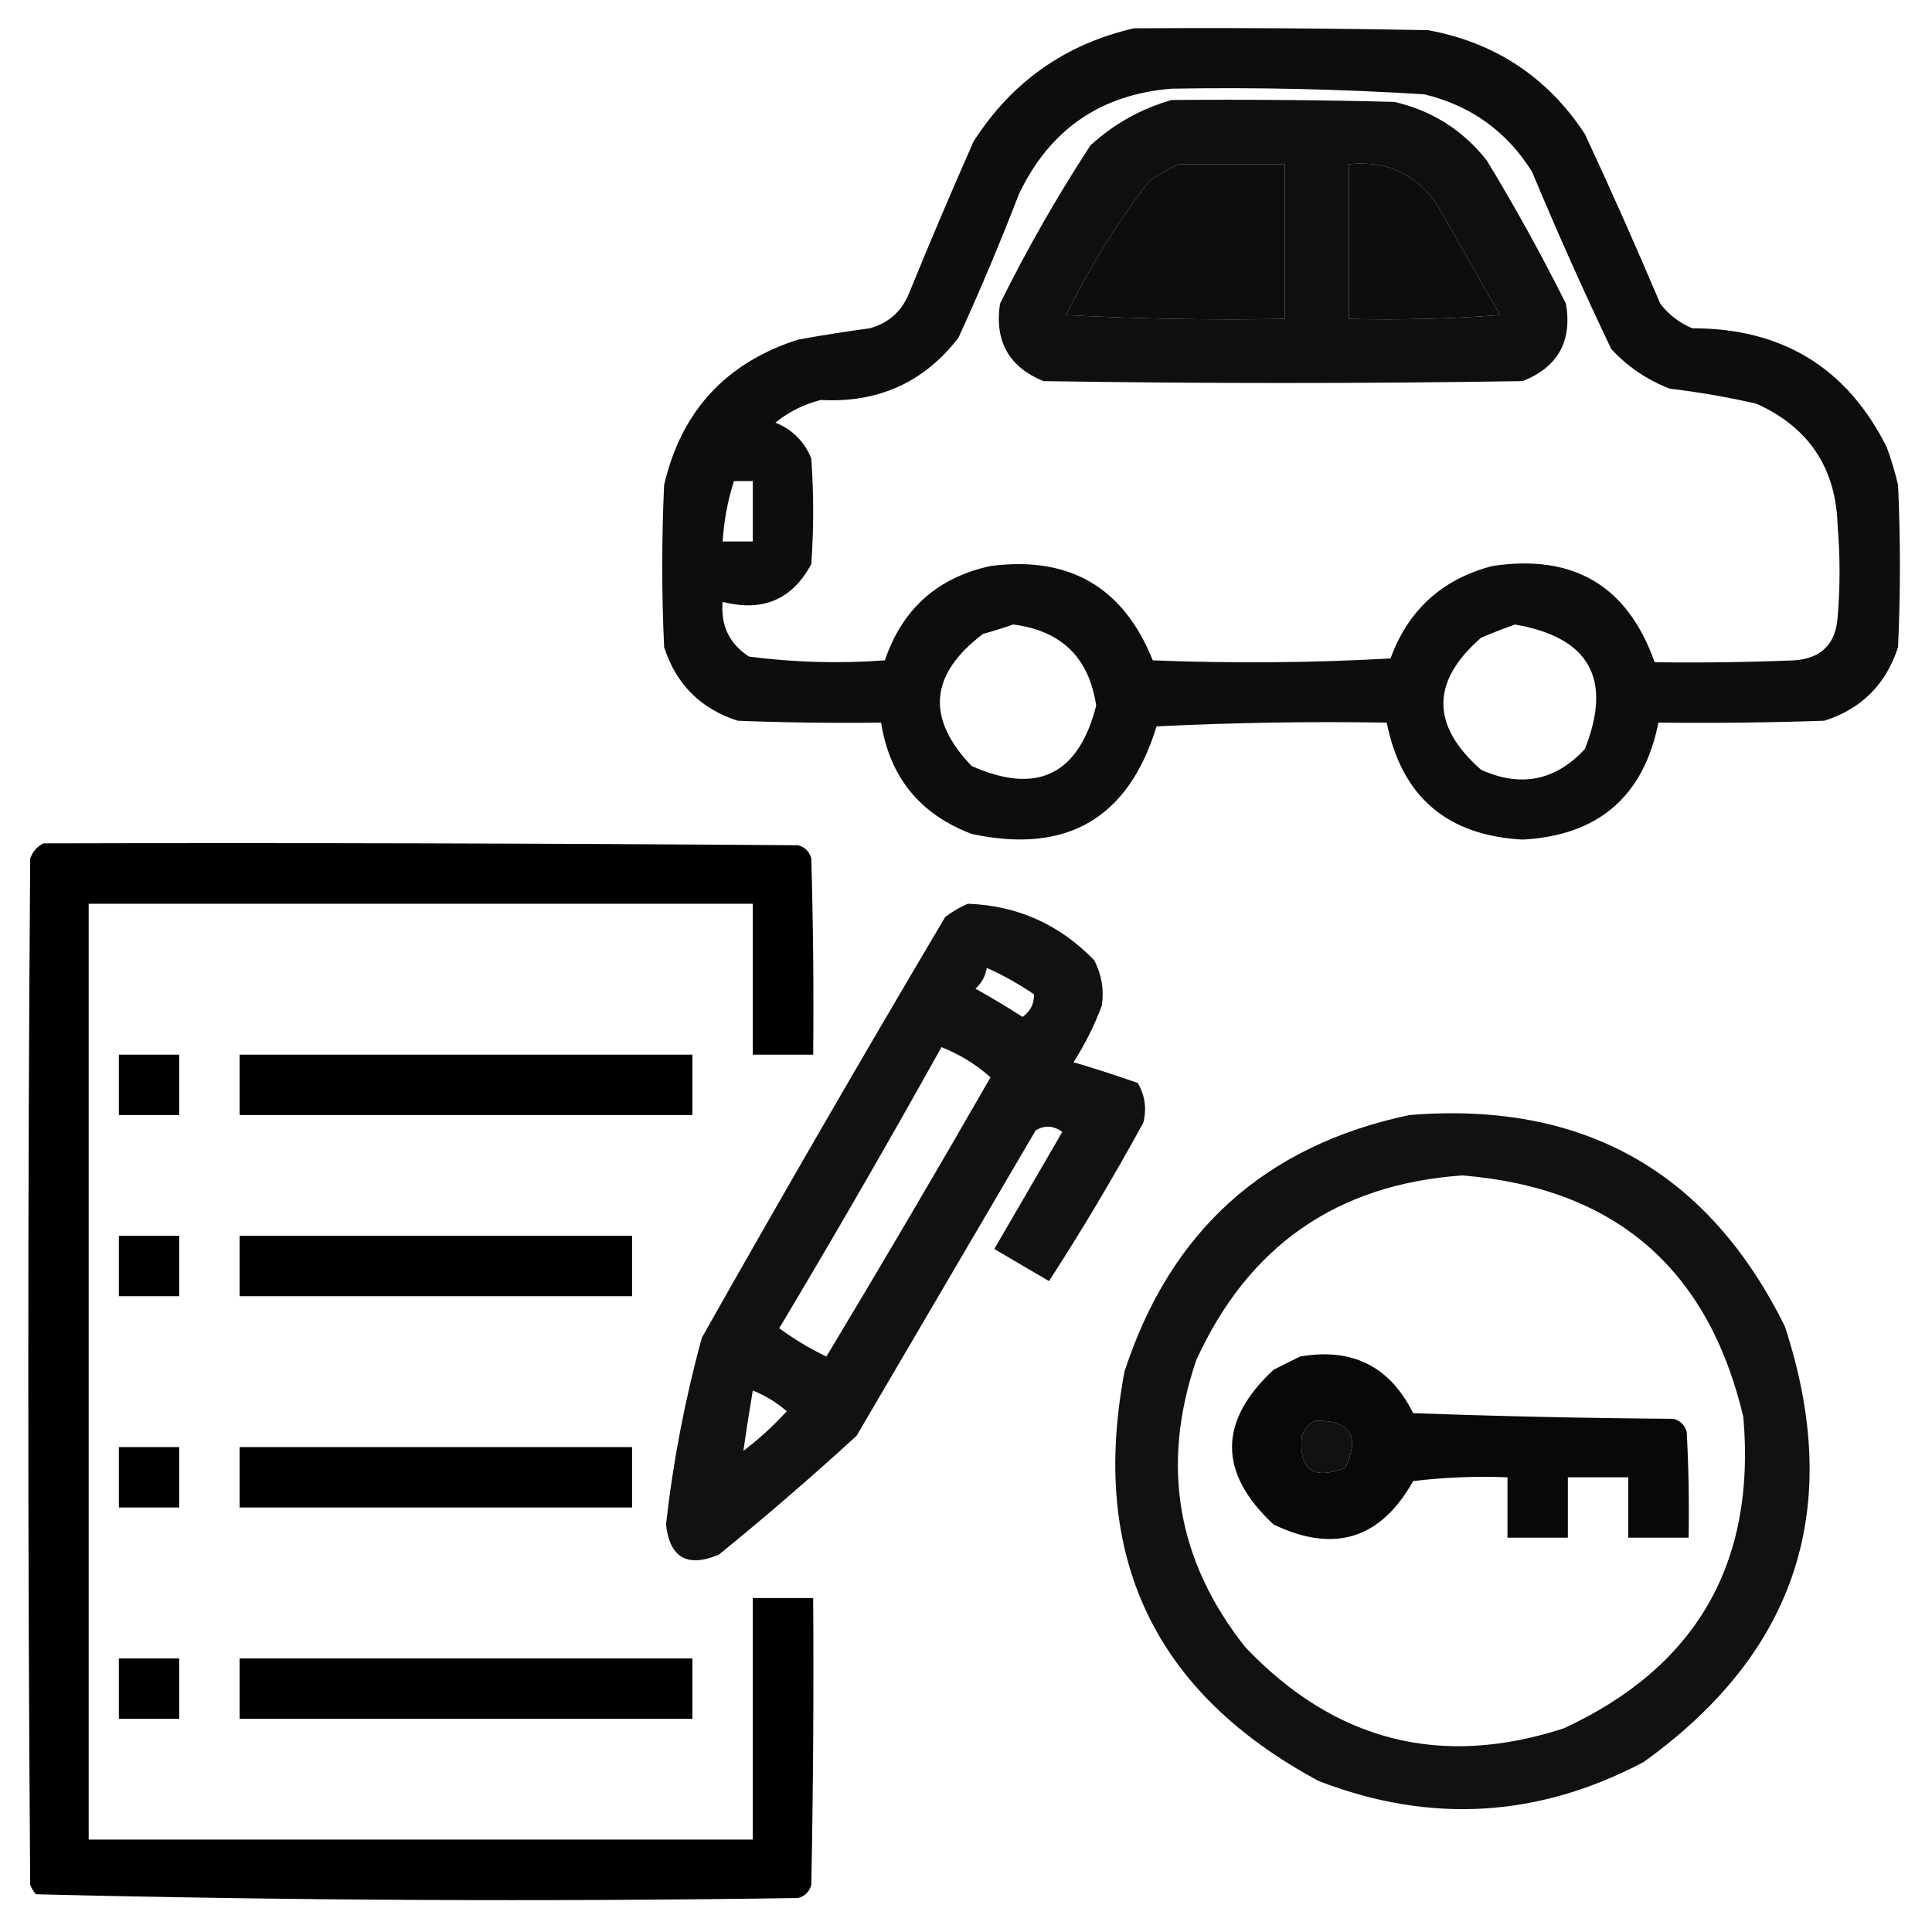
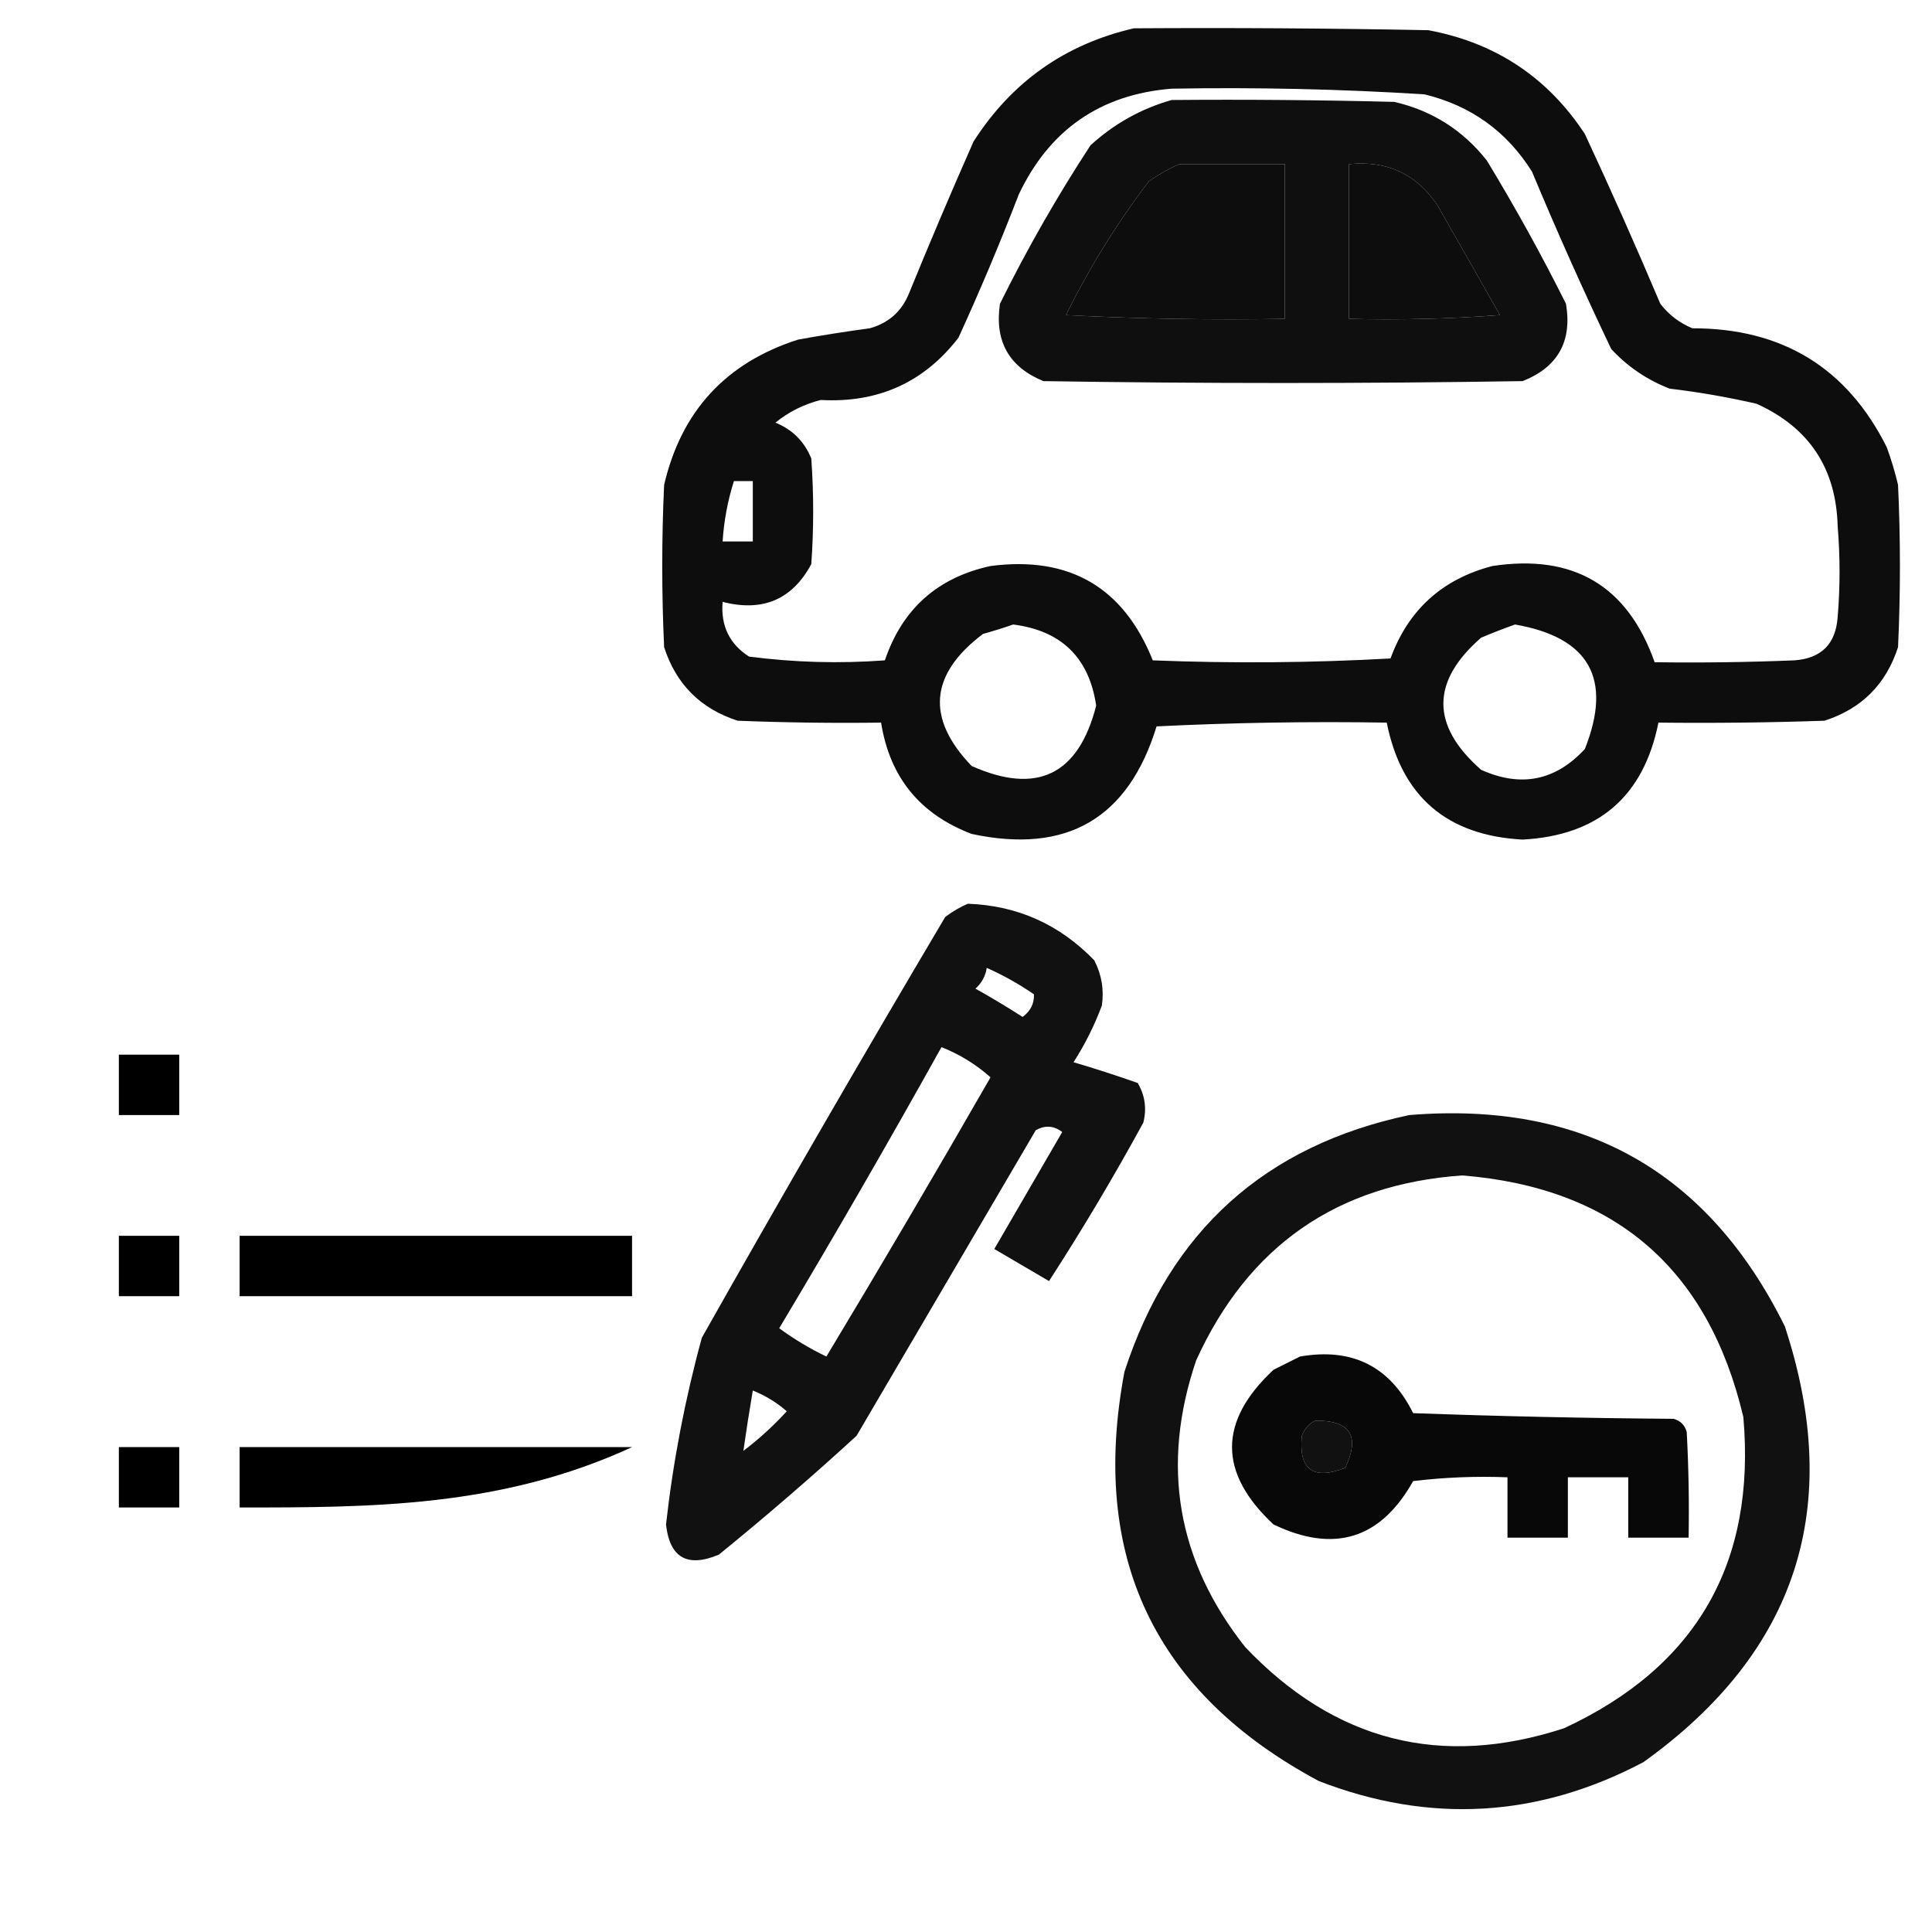
<svg xmlns="http://www.w3.org/2000/svg" version="1.1" width="512px" height="512px" style="shape-rendering:geometricPrecision; text-rendering:geometricPrecision; image-rendering:optimizeQuality; fill-rule:evenodd; clip-rule:evenodd">
  <g>
    <path style="opacity:0.947" fill="#000000" d="M 300.5,7.5 C 326.502,7.333 352.502,7.5 378.5,8C 396.289,11.304 410.122,20.47 420,35.5C 426.924,50.352 433.591,65.352 440,80.5C 442.264,83.433 445.098,85.6 448.5,87C 472.313,86.975 489.48,97.475 500,118.5C 501.202,121.774 502.202,125.107 503,128.5C 503.667,142.833 503.667,157.167 503,171.5C 499.833,181.333 493.333,187.833 483.5,191C 468.837,191.5 454.17,191.667 439.5,191.5C 435.578,211.082 423.578,221.415 403.5,222.5C 383.422,221.415 371.422,211.082 367.5,191.5C 347.156,191.167 326.822,191.5 306.5,192.5C 299.022,216.913 282.689,226.413 257.5,221C 243.778,215.782 235.778,205.949 233.5,191.5C 220.829,191.667 208.162,191.5 195.5,191C 185.667,187.833 179.167,181.333 176,171.5C 175.333,157.167 175.333,142.833 176,128.5C 180.553,108.947 192.387,96.114 211.5,90C 217.804,88.855 224.138,87.855 230.5,87C 235.573,85.594 239.073,82.428 241,77.5C 246.472,64.085 252.138,50.752 258,37.5C 268.115,21.698 282.282,11.698 300.5,7.5 Z M 310.5,23.5 C 332.863,23.104 355.196,23.604 377.5,25C 389.822,28 399.322,34.833 406,45.5C 412.62,61.368 419.62,77.035 427,92.5C 431.367,97.204 436.534,100.704 442.5,103C 450.243,103.916 457.91,105.249 465.5,107C 479.444,113.289 486.611,124.123 487,139.5C 487.667,147.5 487.667,155.5 487,163.5C 486.5,170.667 482.667,174.5 475.5,175C 463.171,175.5 450.838,175.667 438.5,175.5C 431.337,155.241 417.003,146.741 395.5,150C 382.201,153.467 373.201,161.634 368.5,174.5C 347.508,175.666 326.508,175.833 305.5,175C 297.727,155.607 283.393,147.274 262.5,150C 248.447,153.054 239.113,161.387 234.5,175C 222.451,175.891 210.451,175.557 198.5,174C 193.31,170.665 190.976,165.831 191.5,159.5C 202.118,162.23 209.952,158.896 215,149.5C 215.667,140.167 215.667,130.833 215,121.5C 213.167,117 210,113.833 205.5,112C 209.049,109.122 213.049,107.122 217.5,106C 232.711,106.834 244.878,101.334 254,89.5C 259.723,76.996 265.057,64.33 270,51.5C 278.147,34.349 291.647,25.015 310.5,23.5 Z M 312.5,43.5 C 321.833,43.5 331.167,43.5 340.5,43.5C 340.5,57.167 340.5,70.833 340.5,84.5C 321.155,84.833 301.822,84.5 282.5,83.5C 288.706,70.912 296.039,59.079 304.5,48C 307.099,46.205 309.766,44.705 312.5,43.5 Z M 357.5,43.5 C 367.632,42.479 375.466,46.145 381,54.5C 386.5,64.167 392,73.833 397.5,83.5C 384.183,84.499 370.85,84.832 357.5,84.5C 357.5,70.833 357.5,57.167 357.5,43.5 Z M 194.5,127.5 C 196.167,127.5 197.833,127.5 199.5,127.5C 199.5,132.833 199.5,138.167 199.5,143.5C 196.833,143.5 194.167,143.5 191.5,143.5C 191.851,138.003 192.851,132.67 194.5,127.5 Z M 268.5,165.5 C 281.289,167.123 288.623,174.29 290.5,187C 285.801,205.371 274.801,210.705 257.5,203C 245.352,190.356 246.352,178.689 260.5,168C 263.31,167.218 265.977,166.384 268.5,165.5 Z M 401.5,165.5 C 421.209,168.92 427.376,179.92 420,198.5C 412.215,206.918 403.049,208.752 392.5,204C 379.179,192.286 379.179,180.62 392.5,169C 395.571,167.704 398.571,166.538 401.5,165.5 Z" />
  </g>
  <g>
    <path style="opacity:0.941" fill="#000000" d="M 310.5,26.5 C 330.169,26.333 349.836,26.5 369.5,27C 379.467,29.297 387.634,34.464 394,42.5C 401.522,54.877 408.522,67.543 415,80.5C 416.677,90.476 412.844,97.31 403.5,101C 361.167,101.667 318.833,101.667 276.5,101C 267.37,97.247 263.536,90.414 265,80.5C 272.168,66.005 280.168,52.005 289,38.5C 295.287,32.777 302.453,28.777 310.5,26.5 Z M 312.5,43.5 C 309.766,44.705 307.099,46.205 304.5,48C 296.039,59.079 288.706,70.912 282.5,83.5C 301.822,84.5 321.155,84.833 340.5,84.5C 340.5,70.833 340.5,57.167 340.5,43.5C 331.167,43.5 321.833,43.5 312.5,43.5 Z M 357.5,43.5 C 357.5,57.167 357.5,70.833 357.5,84.5C 370.85,84.832 384.183,84.499 397.5,83.5C 392,73.833 386.5,64.167 381,54.5C 375.466,46.145 367.632,42.479 357.5,43.5 Z" />
  </g>
  <g>
-     <path style="opacity:0.998" fill="#000000" d="M 11.5,223.5 C 78.168,223.333 144.834,223.5 211.5,224C 213.333,224.5 214.5,225.667 215,227.5C 215.5,244.83 215.667,262.163 215.5,279.5C 210.167,279.5 204.833,279.5 199.5,279.5C 199.5,266.167 199.5,252.833 199.5,239.5C 140.833,239.5 82.167,239.5 23.5,239.5C 23.5,322.167 23.5,404.833 23.5,487.5C 82.167,487.5 140.833,487.5 199.5,487.5C 199.5,466.167 199.5,444.833 199.5,423.5C 204.833,423.5 210.167,423.5 215.5,423.5C 215.667,448.836 215.5,474.169 215,499.5C 214.5,501.333 213.333,502.5 211.5,503C 144.085,503.993 76.751,503.66 9.5,502C 8.874,501.25 8.374,500.416 8,499.5C 7.333,408.833 7.333,318.167 8,227.5C 8.69,225.65 9.856,224.316 11.5,223.5 Z" />
-   </g>
+     </g>
  <g>
    <path style="opacity:0.933" fill="#000000" d="M 256.5,239.5 C 269.626,239.977 280.793,244.977 290,254.5C 291.952,258.304 292.619,262.304 292,266.5C 290.027,271.779 287.527,276.779 284.5,281.5C 290.15,283.167 295.817,285.001 301.5,287C 303.429,290.256 303.929,293.756 303,297.5C 295.158,311.859 286.825,325.859 278,339.5C 273.177,336.683 268.343,333.849 263.5,331C 269.5,320.667 275.5,310.333 281.5,300C 279.317,298.306 276.984,298.139 274.5,299.5C 258.667,326.5 242.833,353.5 227,380.5C 215.128,391.374 202.962,401.874 190.5,412C 182.149,415.496 177.483,412.83 176.5,404C 178.384,387.246 181.551,370.746 186,354.5C 207.121,317.088 228.621,279.921 250.5,243C 252.432,241.541 254.432,240.375 256.5,239.5 Z M 261.5,256.5 C 265.855,258.429 270.021,260.762 274,263.5C 274.115,265.938 273.115,267.938 271,269.5C 266.916,266.874 262.75,264.374 258.5,262C 260.16,260.512 261.16,258.679 261.5,256.5 Z M 249.5,277.5 C 254.315,279.406 258.649,282.073 262.5,285.5C 248.252,310.331 233.752,334.998 219,359.5C 214.585,357.377 210.418,354.877 206.5,352C 221.236,327.357 235.569,302.524 249.5,277.5 Z M 199.5,368.5 C 202.806,369.82 205.806,371.653 208.5,374C 204.966,377.869 201.133,381.369 197,384.5C 197.75,379.231 198.584,373.898 199.5,368.5 Z" />
  </g>
  <g>
    <path style="opacity:1" fill="#000000" d="M 31.5,279.5 C 36.833,279.5 42.167,279.5 47.5,279.5C 47.5,284.833 47.5,290.167 47.5,295.5C 42.167,295.5 36.833,295.5 31.5,295.5C 31.5,290.167 31.5,284.833 31.5,279.5 Z" />
  </g>
  <g>
-     <path style="opacity:1" fill="#000000" d="M 63.5,279.5 C 103.5,279.5 143.5,279.5 183.5,279.5C 183.5,284.833 183.5,290.167 183.5,295.5C 143.5,295.5 103.5,295.5 63.5,295.5C 63.5,290.167 63.5,284.833 63.5,279.5 Z" />
-   </g>
+     </g>
  <g>
    <path style="opacity:0.931" fill="#000000" d="M 373.5,295.5 C 419.51,291.746 452.677,310.413 473,351.5C 488.716,399.35 476.216,437.85 435.5,467C 407.609,481.714 378.943,483.381 349.5,472C 305.904,448.634 288.737,412.467 298,363.5C 310.104,326.225 335.271,303.558 373.5,295.5 Z M 387.5,311.5 C 427.853,314.761 452.686,336.094 462,375.5C 465.394,414.226 449.561,441.726 414.5,458C 381.909,468.644 353.742,461.477 330,436.5C 311.895,413.629 307.562,388.296 317,360.5C 330.825,330.165 354.325,313.831 387.5,311.5 Z M 348.5,376.5 C 357.85,376.365 360.517,380.532 356.5,389C 347.956,392.322 344.123,389.489 345,380.5C 345.69,378.65 346.856,377.316 348.5,376.5 Z" />
  </g>
  <g>
    <path style="opacity:1" fill="#000000" d="M 31.5,327.5 C 36.833,327.5 42.167,327.5 47.5,327.5C 47.5,332.833 47.5,338.167 47.5,343.5C 42.167,343.5 36.833,343.5 31.5,343.5C 31.5,338.167 31.5,332.833 31.5,327.5 Z" />
  </g>
  <g>
    <path style="opacity:1" fill="#000000" d="M 63.5,327.5 C 98.167,327.5 132.833,327.5 167.5,327.5C 167.5,332.833 167.5,338.167 167.5,343.5C 132.833,343.5 98.167,343.5 63.5,343.5C 63.5,338.167 63.5,332.833 63.5,327.5 Z" />
  </g>
  <g>
    <path style="opacity:0.966" fill="#000000" d="M 344.5,359.5 C 358.329,357.081 368.329,362.081 374.5,374.5C 397.493,375.333 420.493,375.833 443.5,376C 445.333,376.5 446.5,377.667 447,379.5C 447.5,388.827 447.666,398.161 447.5,407.5C 442.167,407.5 436.833,407.5 431.5,407.5C 431.5,402.167 431.5,396.833 431.5,391.5C 426.167,391.5 420.833,391.5 415.5,391.5C 415.5,396.833 415.5,402.167 415.5,407.5C 410.167,407.5 404.833,407.5 399.5,407.5C 399.5,402.167 399.5,396.833 399.5,391.5C 391.14,391.169 382.807,391.502 374.5,392.5C 365.887,407.869 353.554,411.703 337.5,404C 322.833,390.333 322.833,376.667 337.5,363C 339.925,361.787 342.259,360.621 344.5,359.5 Z M 348.5,376.5 C 346.856,377.316 345.69,378.65 345,380.5C 344.123,389.489 347.956,392.322 356.5,389C 360.517,380.532 357.85,376.365 348.5,376.5 Z" />
  </g>
  <g>
    <path style="opacity:1" fill="#000000" d="M 31.5,383.5 C 36.833,383.5 42.167,383.5 47.5,383.5C 47.5,388.833 47.5,394.167 47.5,399.5C 42.167,399.5 36.833,399.5 31.5,399.5C 31.5,394.167 31.5,388.833 31.5,383.5 Z" />
  </g>
  <g>
-     <path style="opacity:1" fill="#000000" d="M 63.5,383.5 C 98.167,383.5 132.833,383.5 167.5,383.5C 167.5,388.833 167.5,394.167 167.5,399.5C 132.833,399.5 98.167,399.5 63.5,399.5C 63.5,394.167 63.5,388.833 63.5,383.5 Z" />
+     <path style="opacity:1" fill="#000000" d="M 63.5,383.5 C 98.167,383.5 132.833,383.5 167.5,383.5C 132.833,399.5 98.167,399.5 63.5,399.5C 63.5,394.167 63.5,388.833 63.5,383.5 Z" />
  </g>
  <g>
-     <path style="opacity:1" fill="#000000" d="M 31.5,439.5 C 36.833,439.5 42.167,439.5 47.5,439.5C 47.5,444.833 47.5,450.167 47.5,455.5C 42.167,455.5 36.833,455.5 31.5,455.5C 31.5,450.167 31.5,444.833 31.5,439.5 Z" />
-   </g>
+     </g>
  <g>
-     <path style="opacity:1" fill="#000000" d="M 63.5,439.5 C 103.5,439.5 143.5,439.5 183.5,439.5C 183.5,444.833 183.5,450.167 183.5,455.5C 143.5,455.5 103.5,455.5 63.5,455.5C 63.5,450.167 63.5,444.833 63.5,439.5 Z" />
-   </g>
+     </g>
</svg>